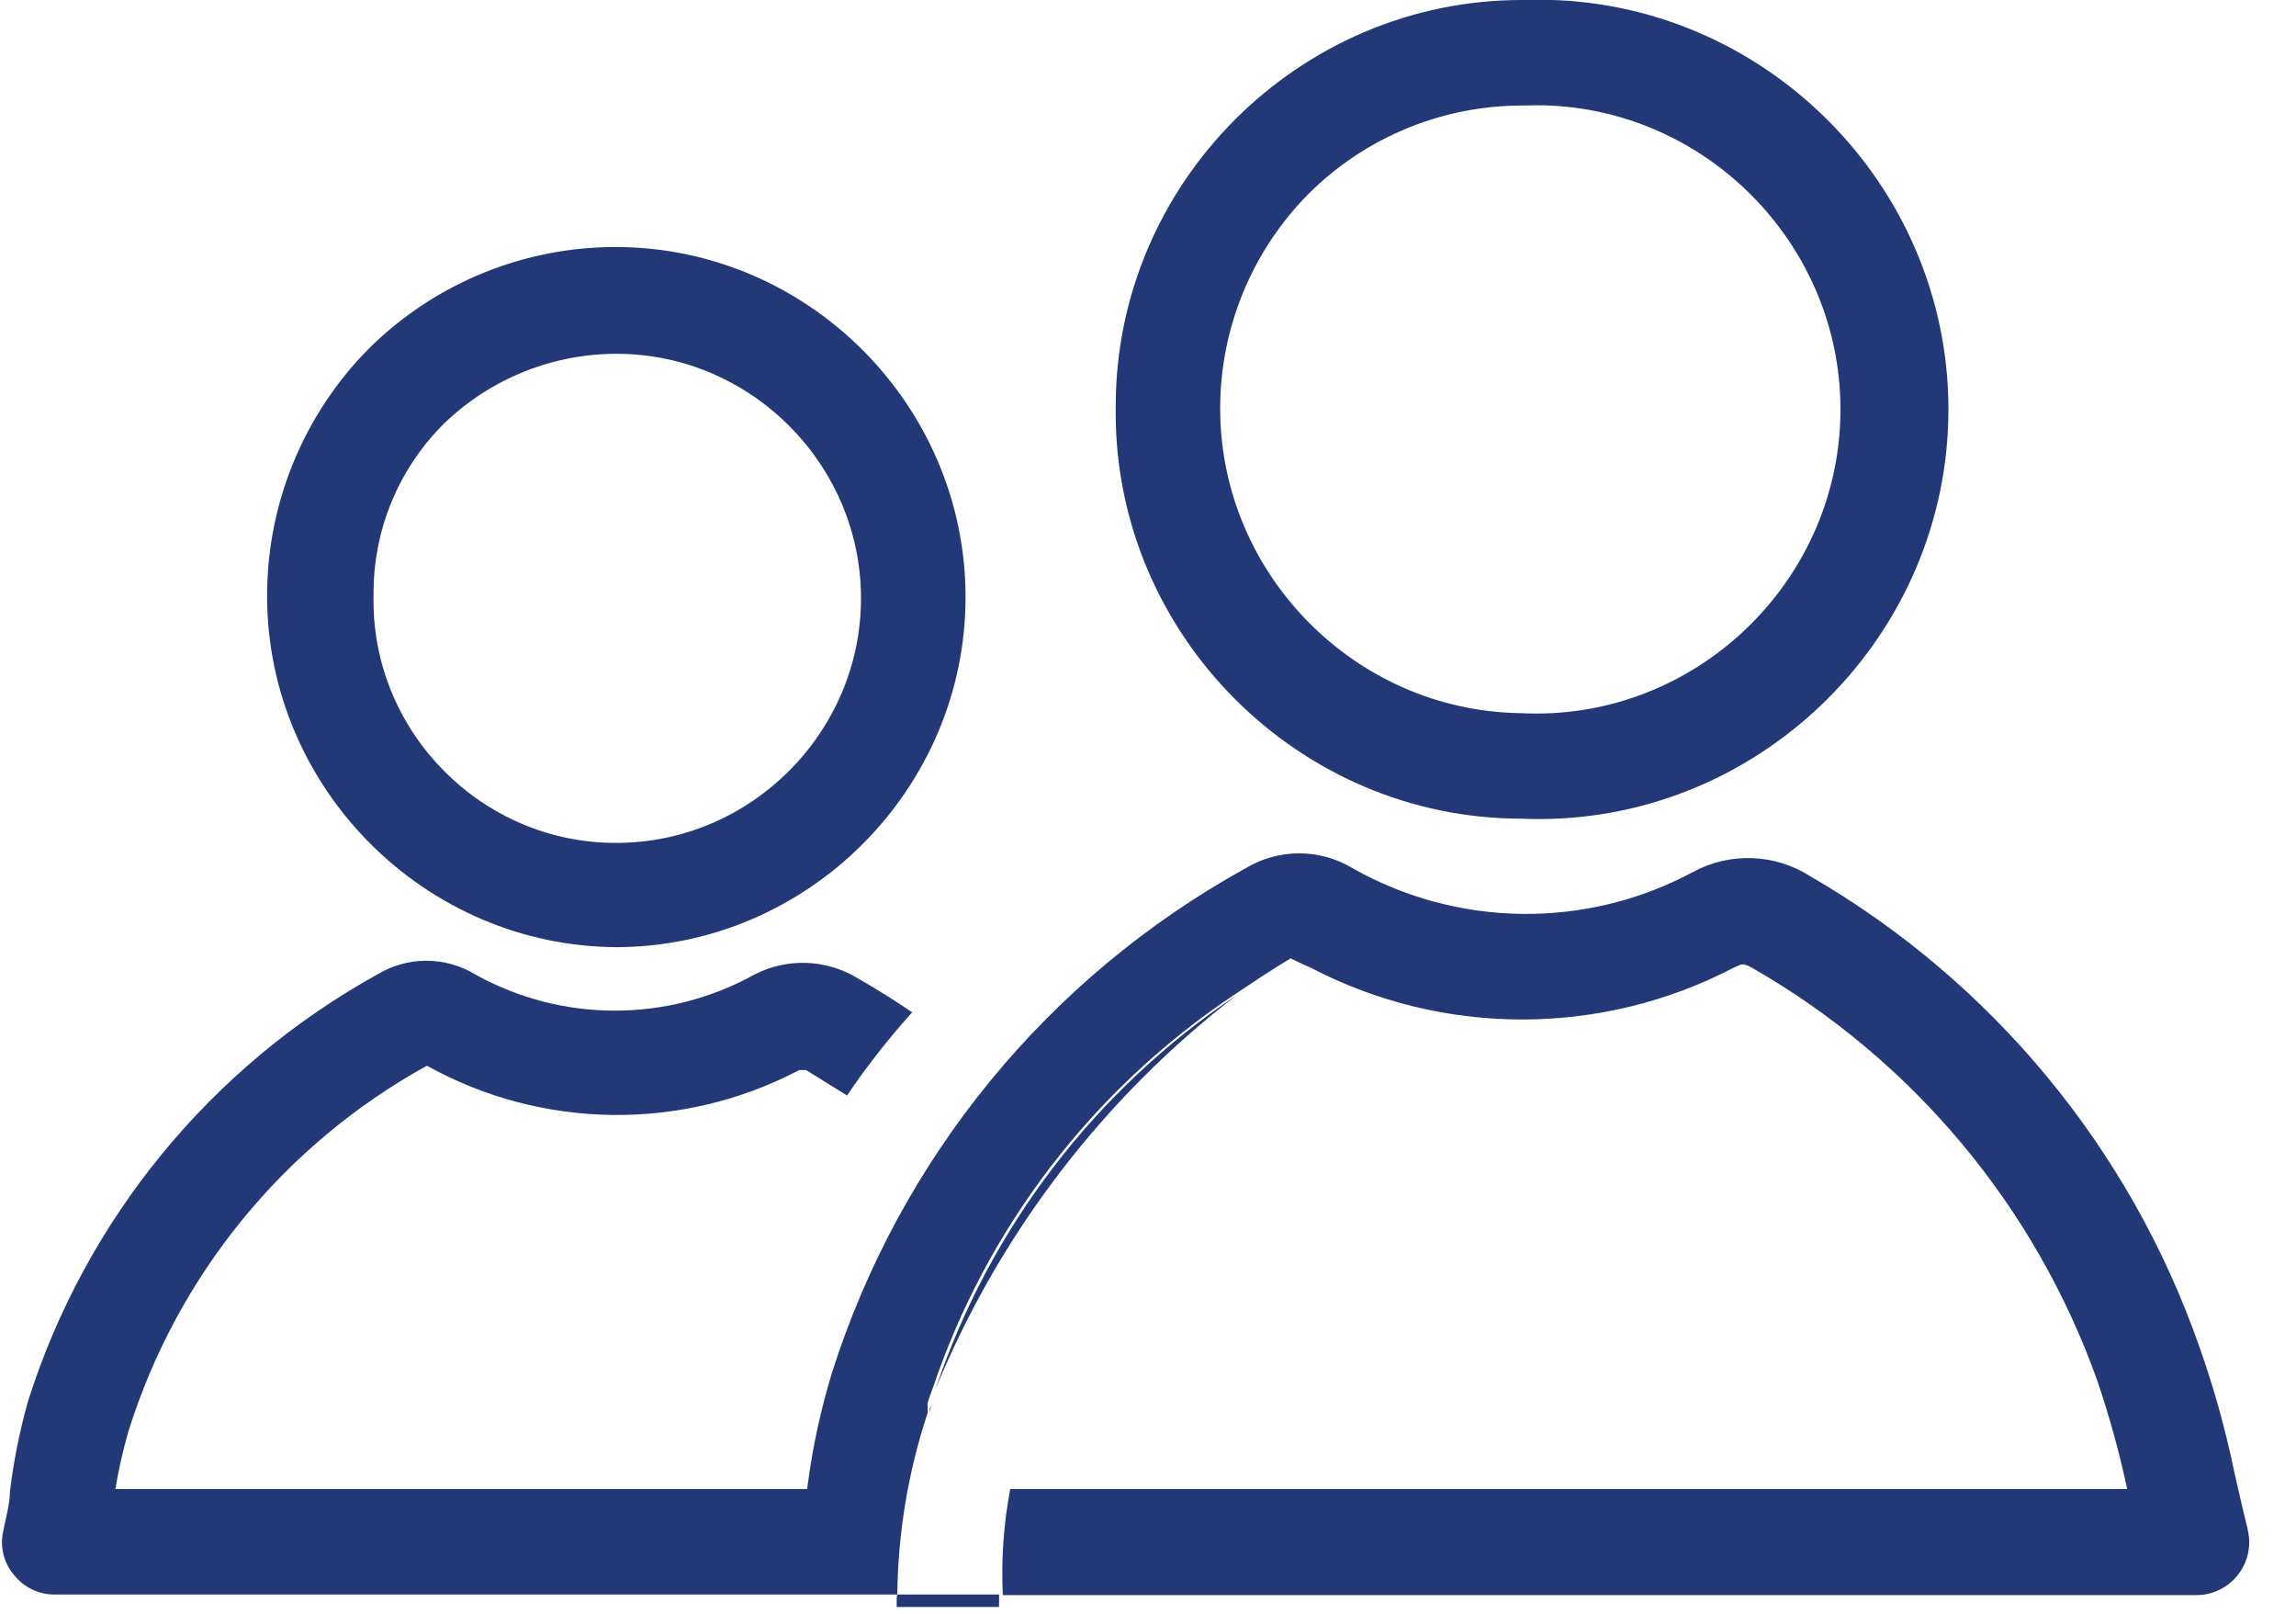
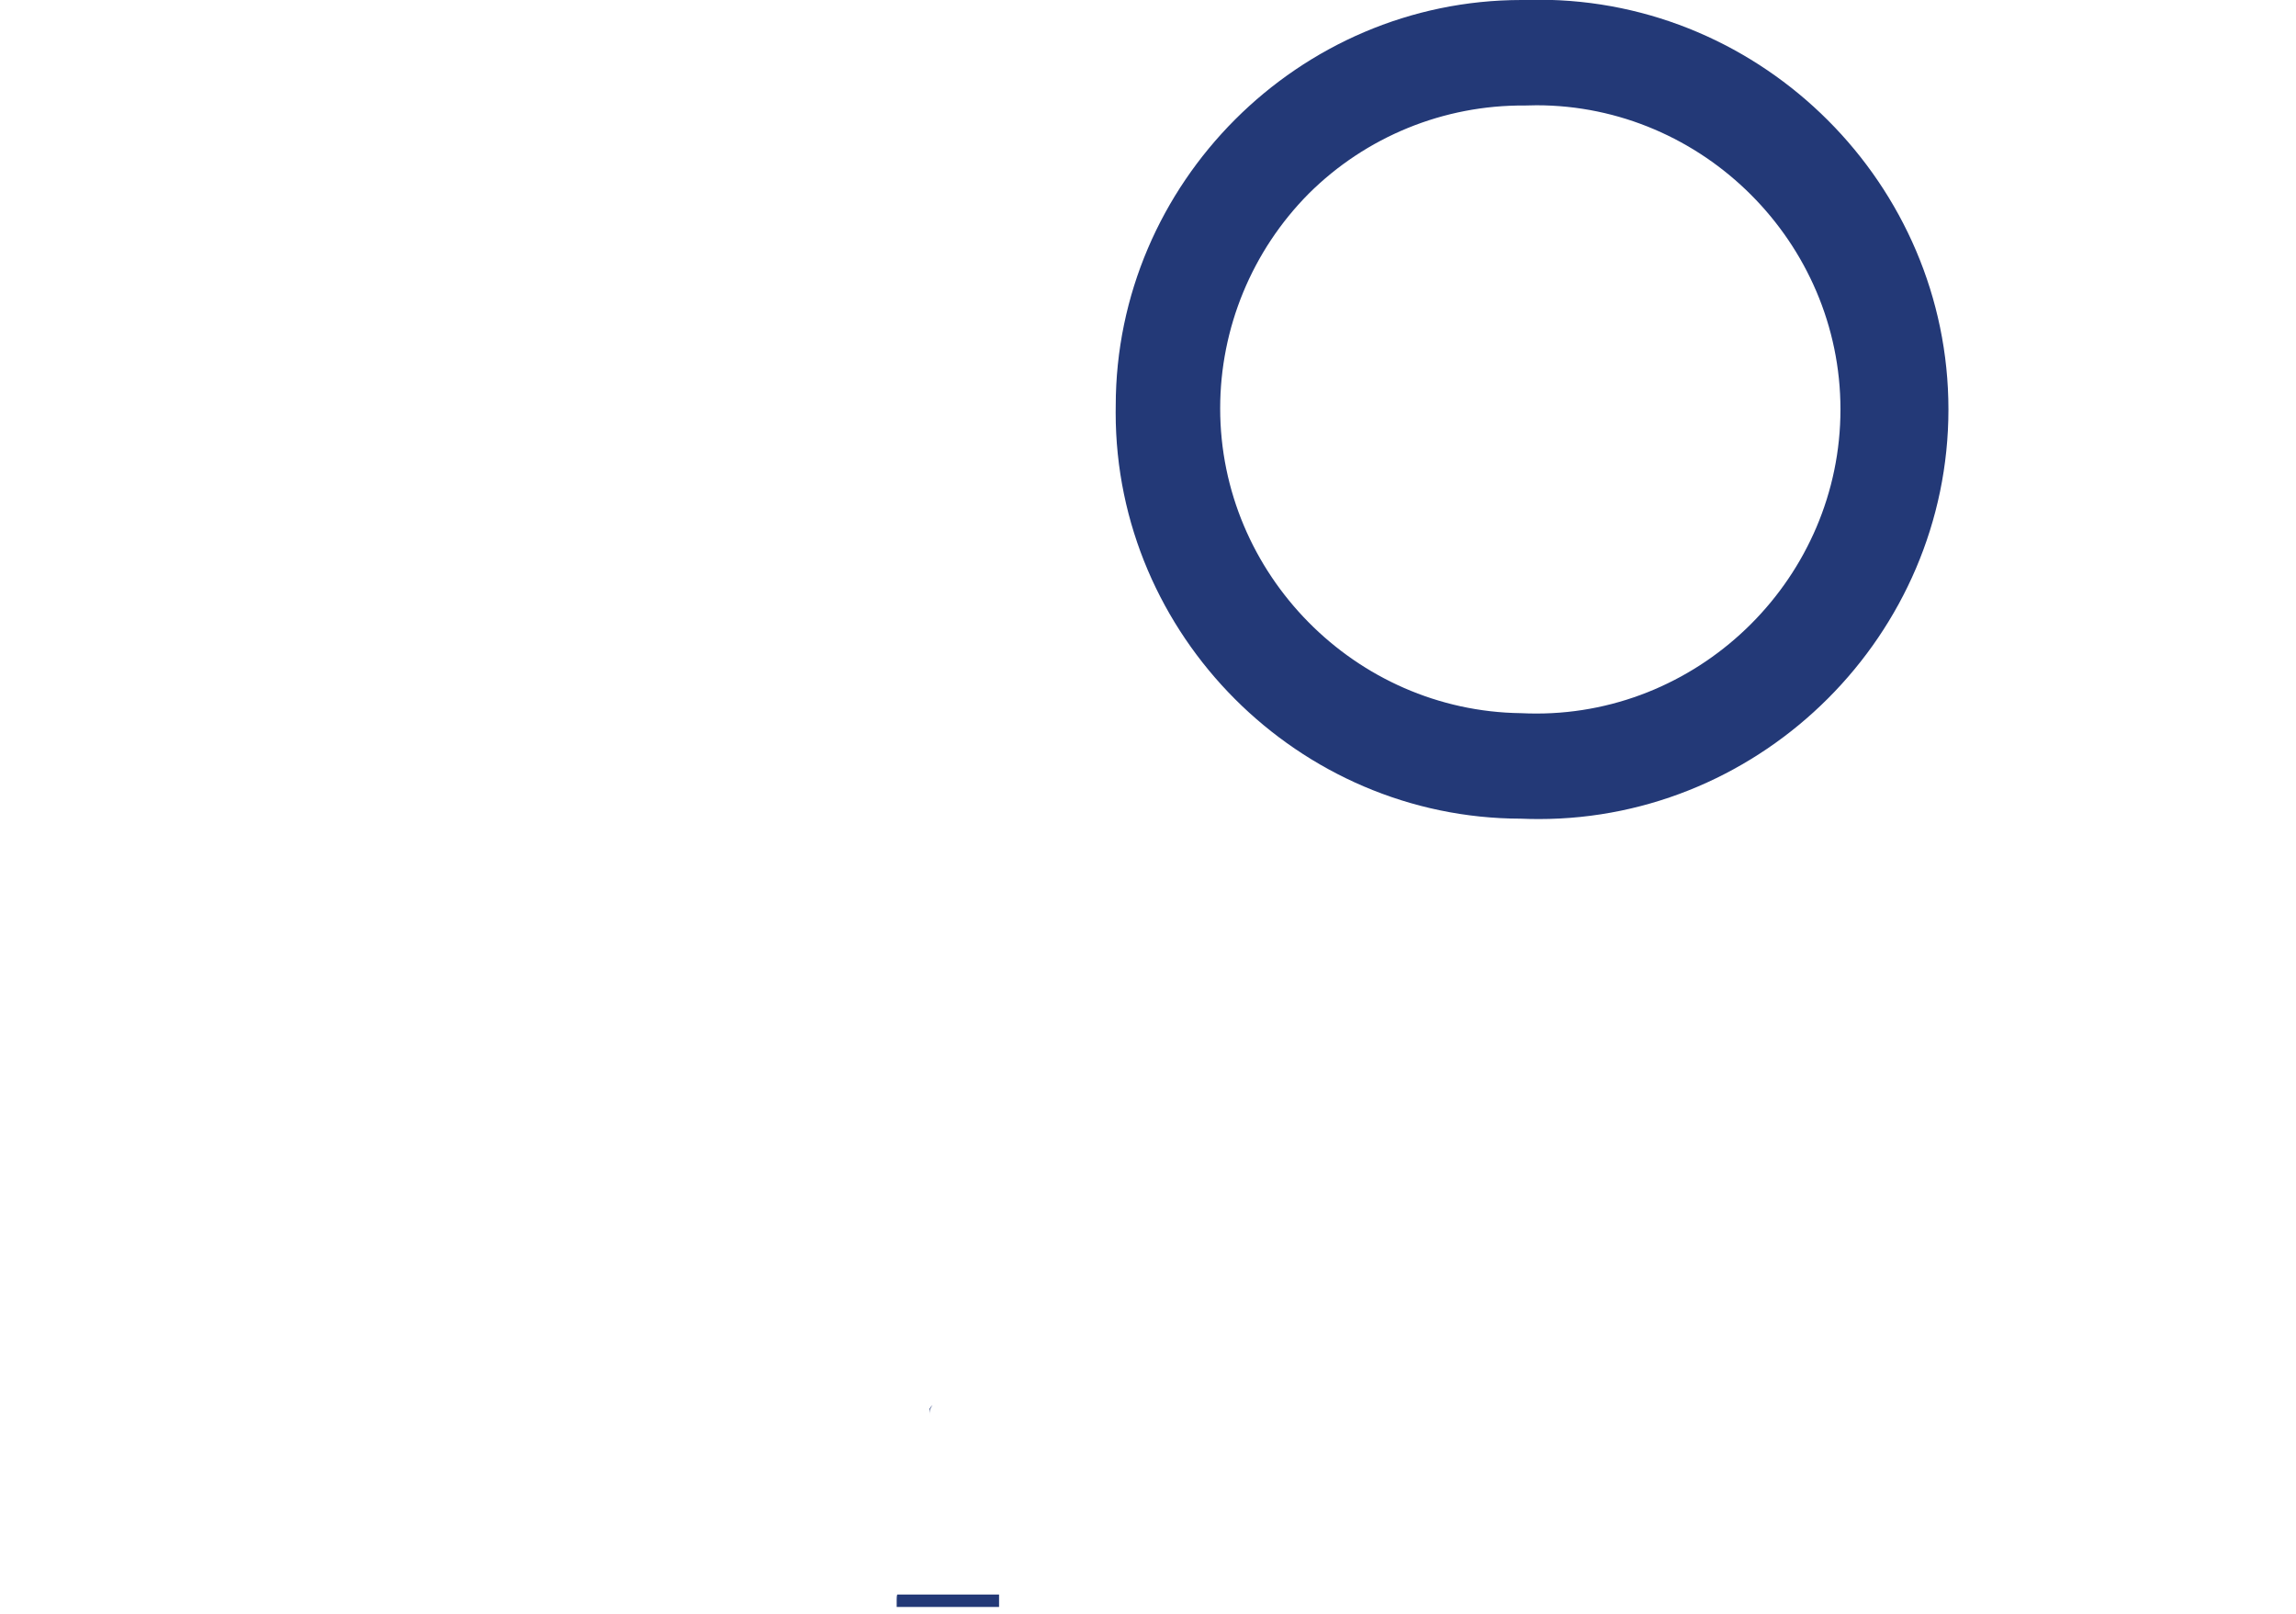
<svg xmlns="http://www.w3.org/2000/svg" width="100%" height="100%" viewBox="0 0 37 26" version="1.1" xml:space="preserve" style="fill-rule:evenodd;clip-rule:evenodd;stroke-linejoin:round;stroke-miterlimit:2;">
  <g transform="matrix(1,-2.4493e-16,2.4493e-16,1,-2.84,-11.3)">
    <path d="M17.82,34L17.82,34.1C17.82,34.05 17.82,33.99 17.87,33.94C17.848,33.955 17.831,33.976 17.82,34Z" style="fill:#233977;fill-rule:nonzero;" />
  </g>
  <g transform="matrix(1,-2.4493e-16,2.4493e-16,1,-2.84,-11.3)">
-     <path d="M22.76,27.34C20.493,28.858 18.79,31.084 17.92,33.67C18.949,31.172 20.619,28.988 22.76,27.34Z" style="fill:#233977;fill-rule:nonzero;" />
-   </g>
+     </g>
  <g transform="matrix(1,-2.4493e-16,2.4493e-16,1,-2.84,-11.3)">
    <path d="M27.35,24.49C27.446,24.494 27.543,24.496 27.639,24.496C31.26,24.496 34.239,21.517 34.239,17.896C34.239,14.276 31.26,11.296 27.639,11.296C27.566,11.296 27.493,11.298 27.42,11.3L27.36,11.3C23.772,11.3 20.82,14.252 20.82,17.84L20.82,17.85C20.819,17.883 20.819,17.917 20.819,17.95C20.819,21.534 23.766,24.485 27.35,24.49ZM23.93,14.42C24.854,13.501 26.107,12.99 27.41,13C27.473,12.998 27.536,12.996 27.599,12.996C30.287,12.996 32.499,15.208 32.499,17.896C32.499,20.584 30.287,22.796 27.599,22.796C27.516,22.796 27.433,22.794 27.35,22.79C24.681,22.756 22.503,20.55 22.503,17.88C22.503,16.584 23.017,15.34 23.93,14.42Z" style="fill:#233977;fill-rule:nonzero;" />
  </g>
  <g transform="matrix(1,-2.4493e-16,2.4493e-16,1,-2.84,-11.3)">
-     <path d="M12.73,26.56L12.76,26.56C15.854,26.56 18.4,24.014 18.4,20.92C18.4,17.837 15.873,15.296 12.79,15.28C11.294,15.271 9.854,15.858 8.79,16.91C7.736,17.97 7.144,19.405 7.144,20.9C7.144,24 9.69,26.552 12.79,26.56L12.73,26.56ZM10,18.12C10.751,17.396 11.757,16.994 12.8,17C14.952,17.014 16.715,18.788 16.715,20.94C16.715,23.101 14.936,24.88 12.775,24.88L12.75,24.88C10.614,24.875 8.859,23.116 8.859,20.98C8.859,20.947 8.859,20.913 8.86,20.88C8.852,19.844 9.263,18.848 10,18.12Z" style="fill:#233977;fill-rule:nonzero;" />
-   </g>
+     </g>
  <g transform="matrix(1,-2.4493e-16,2.4493e-16,1,-2.84,-11.3)">
    <path d="M17.29,37.07L17.29,37.19L18.94,37.19L18.94,36.99L17.3,36.99C17.3,36.99 17.29,37 17.29,37.07Z" style="fill:#233977;fill-rule:nonzero;" />
  </g>
  <g transform="matrix(1,-2.4493e-16,2.4493e-16,1,-2.84,-11.3)">
-     <path d="M39.06,35.93C38.98,35.61 38.91,35.3 38.84,34.99C38.699,34.311 38.512,33.643 38.28,32.99C37.161,29.794 34.932,27.104 32,25.41C31.431,25.052 30.711,25.029 30.12,25.35C28.406,26.27 26.334,26.247 24.64,25.29C24.109,24.968 23.441,24.968 22.91,25.29C19.725,27.05 17.335,29.969 16.24,33.44C16.067,34.012 15.94,34.597 15.86,35.19C15.78,35.783 15.86,35.26 15.86,35.29L4.7,35.29C4.751,34.976 4.822,34.666 4.91,34.36C5.694,31.851 7.418,29.739 9.72,28.47C11.578,29.503 13.838,29.529 15.72,28.54L15.83,28.54L16.49,28.95C16.808,28.479 17.159,28.032 17.54,27.61C17.26,27.42 16.96,27.23 16.66,27.06C16.155,26.753 15.526,26.73 15,27C13.602,27.777 11.898,27.777 10.5,27C10.015,26.705 9.405,26.705 8.92,27C6.233,28.487 4.216,30.951 3.29,33.88C3.157,34.355 3.06,34.84 3,35.33C3,35.54 2.93,35.76 2.89,35.98C2.837,36.228 2.904,36.488 3.07,36.68C3.228,36.877 3.468,36.991 3.72,36.99L17.3,36.99C17.311,35.994 17.476,35.005 17.79,34.06L17.79,33.96C17.786,33.94 17.786,33.92 17.79,33.9C17.812,33.822 17.839,33.745 17.87,33.67C18.74,31.084 20.443,28.858 22.71,27.34C23.01,27.14 23.32,26.93 23.64,26.74L23.76,26.8L23.96,26.89C26.095,28.004 28.645,28.004 30.78,26.89C30.93,26.82 30.93,26.82 31.07,26.89C33.662,28.373 35.639,30.737 36.64,33.55C36.833,34.12 36.994,34.701 37.12,35.29L19.12,35.29C19.013,35.853 18.973,36.427 19,37L38.24,37C38.705,36.998 39.086,36.615 39.086,36.15C39.086,36.079 39.077,36.009 39.06,35.94L39.06,35.93Z" style="fill:#233977;fill-rule:nonzero;" />
-   </g>
+     </g>
  <g transform="matrix(1,-2.4493e-16,2.4493e-16,1,-2.84,-11.3)">
    <path d="M17.84,33.9C17.862,33.822 17.889,33.745 17.92,33.67C17.889,33.745 17.862,33.822 17.84,33.9Z" style="fill:#233977;fill-rule:nonzero;" />
  </g>
</svg>